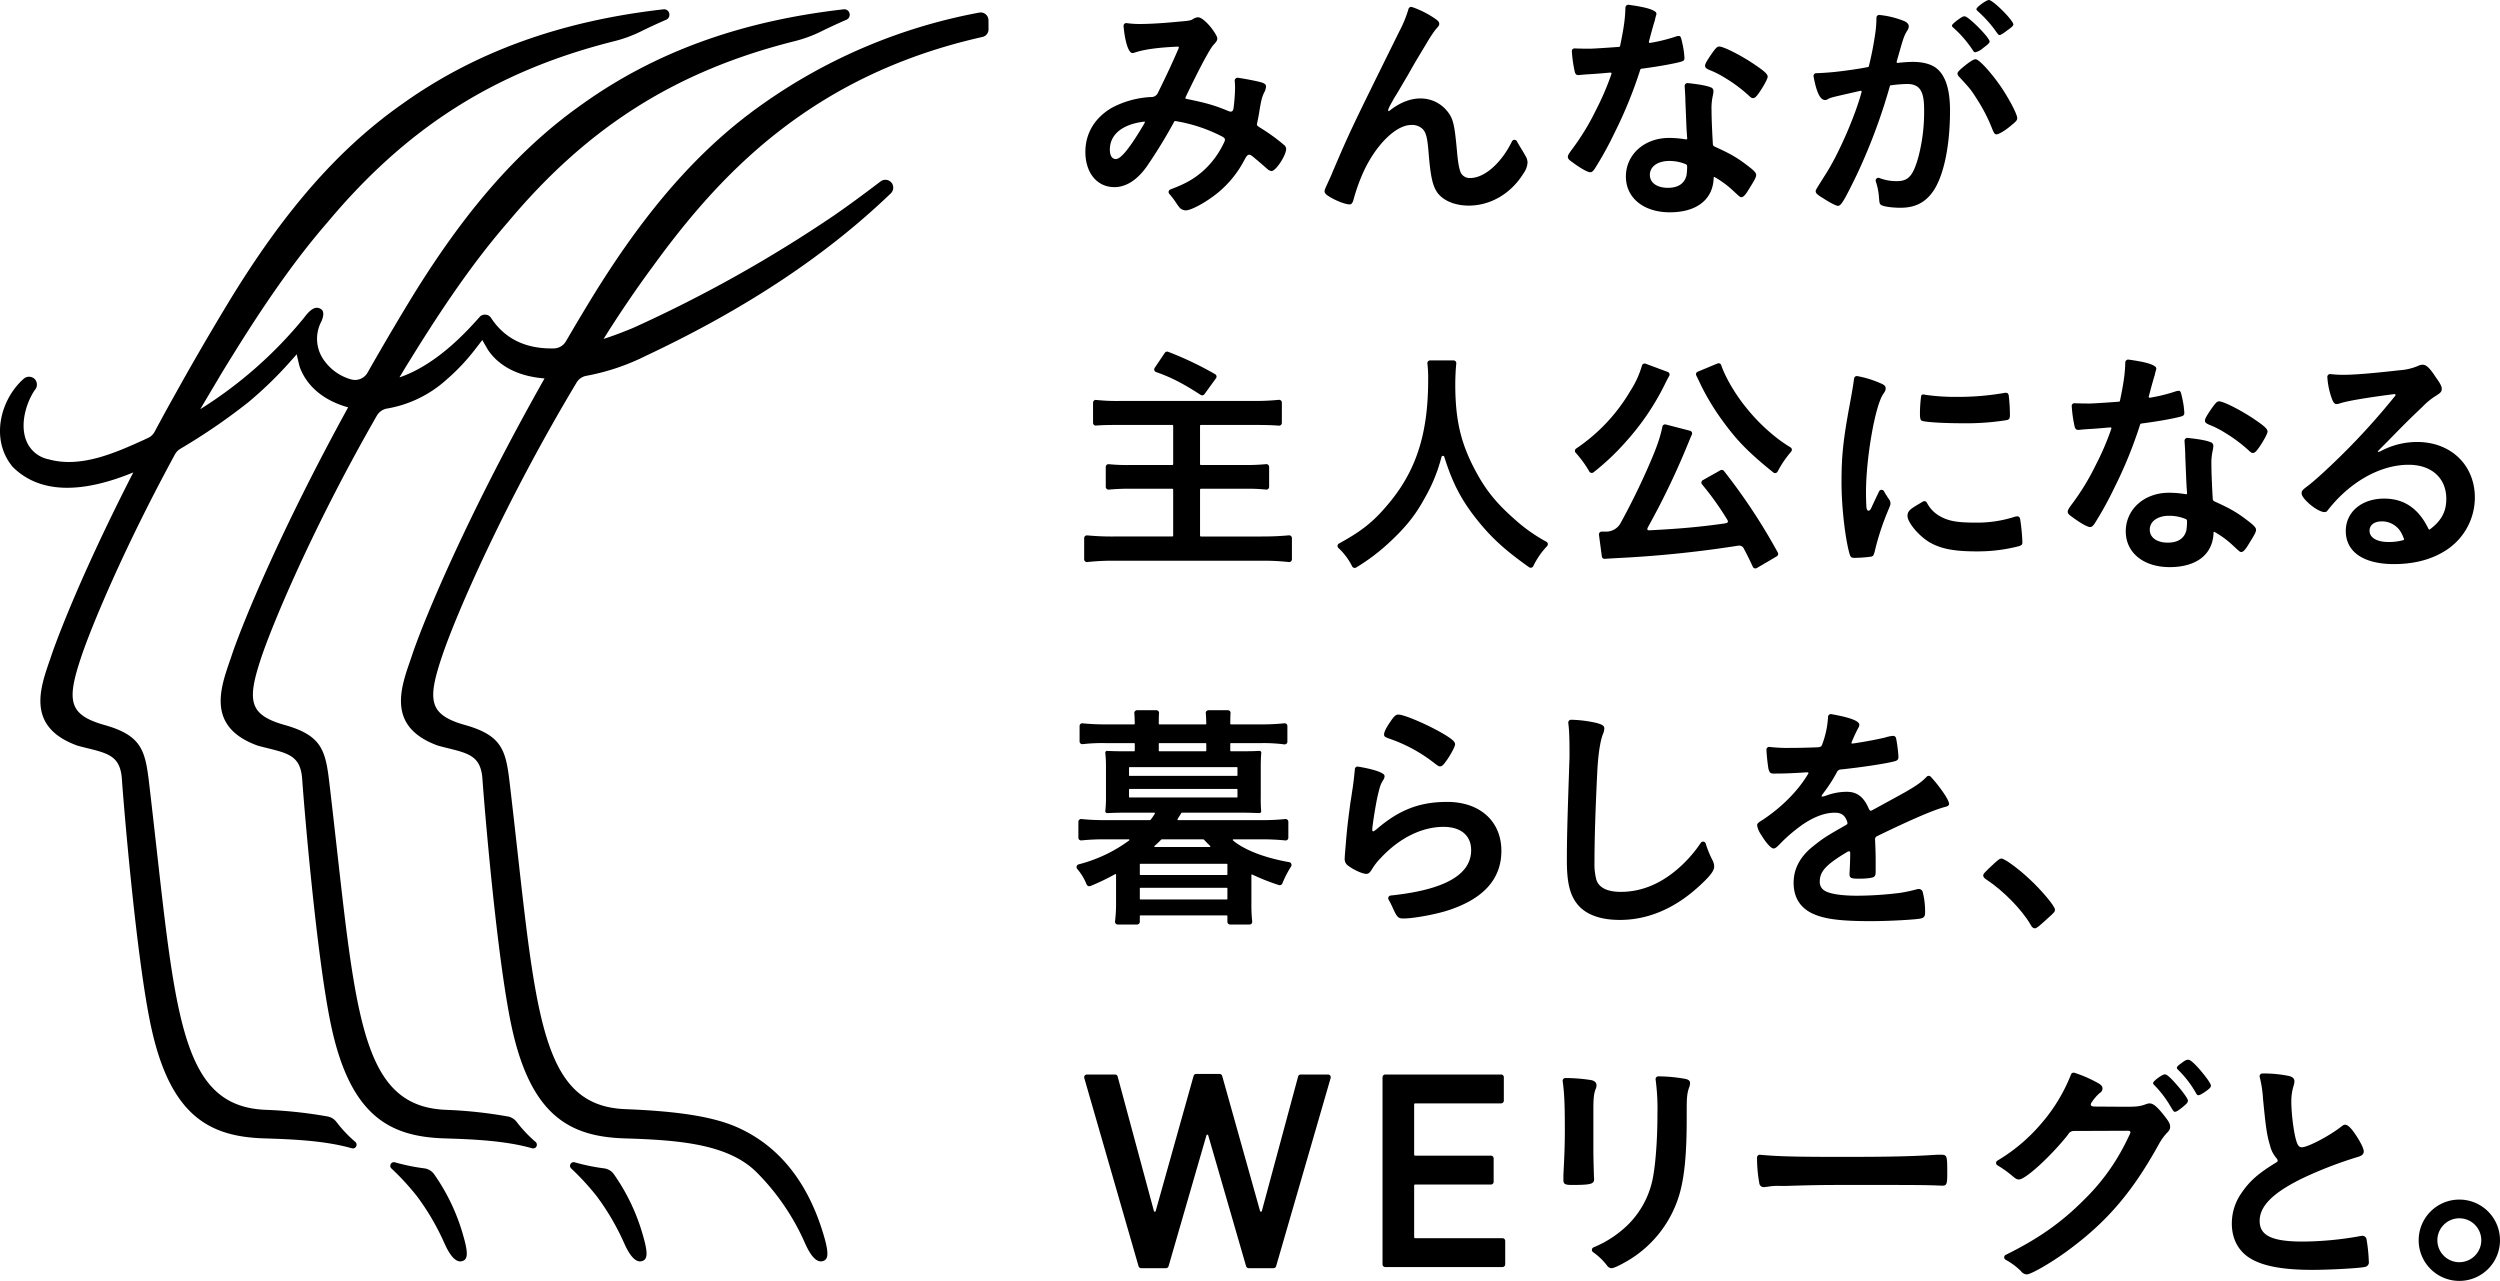
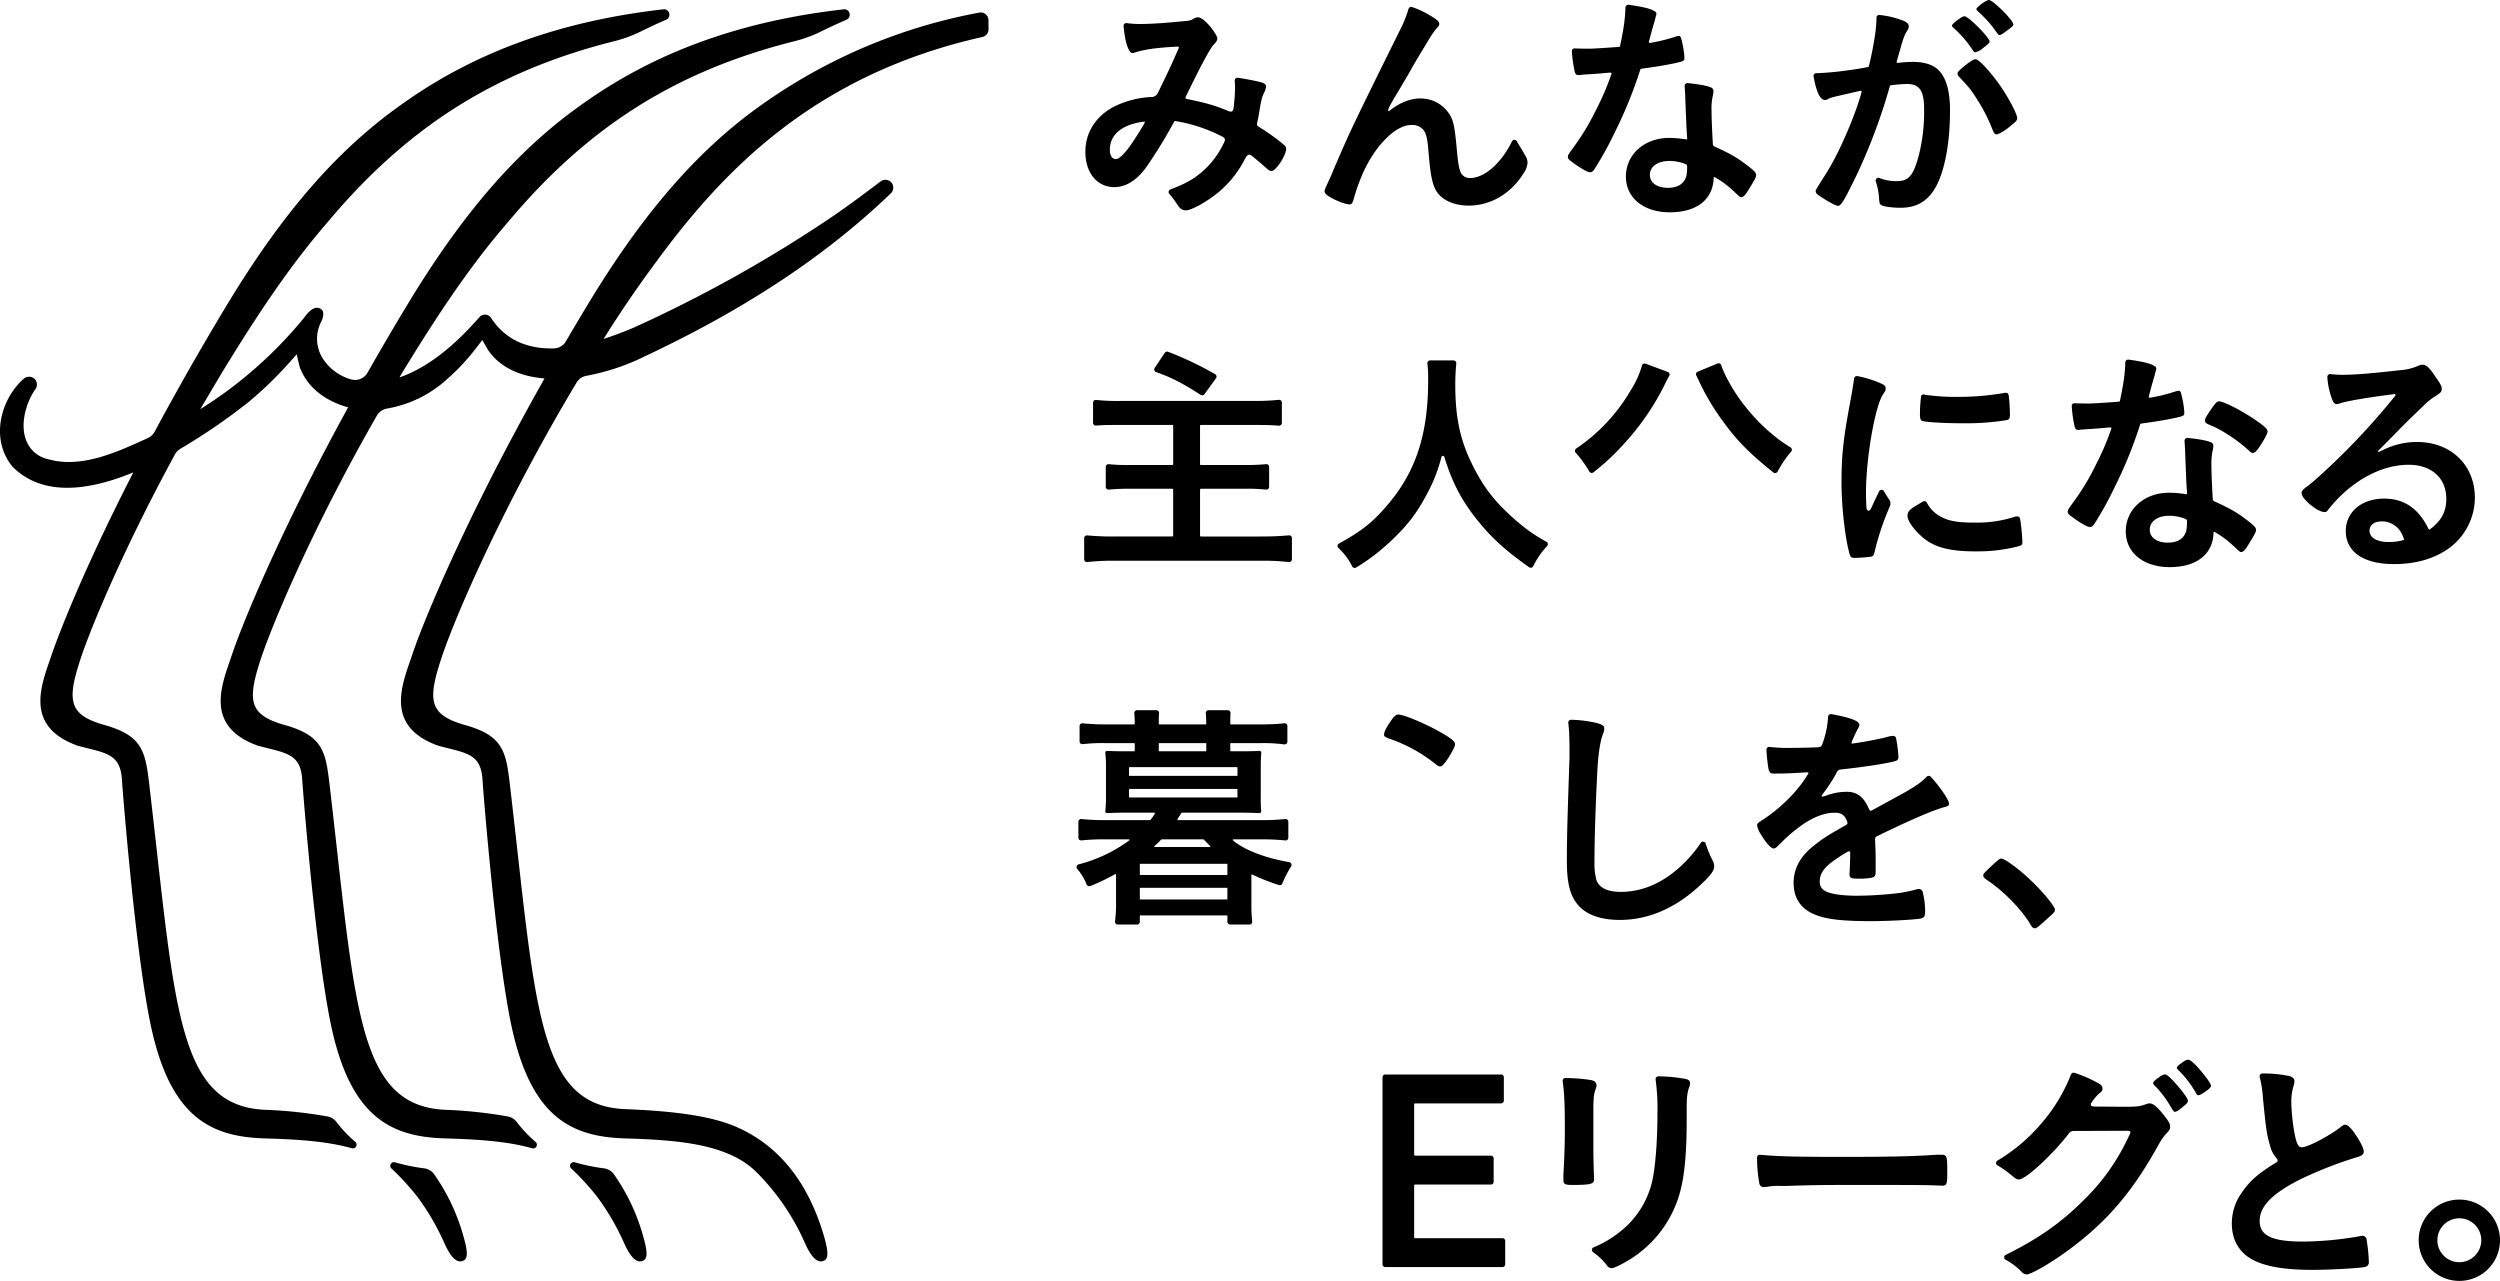
<svg xmlns="http://www.w3.org/2000/svg" width="1023.648" height="524.48" viewBox="0 0 1023.648 524.48">
  <defs>
    <clipPath id="a">
      <rect width="1023.648" height="524.48" />
    </clipPath>
  </defs>
  <g clip-path="url(#a)">
    <path d="M205.372,36.488a2.118,2.118,0,0,0,1.18-.392,7.286,7.286,0,0,1,1.765-.688c.862-.285,4.681-1.129,11.553-2.705a.382.382,0,0,1,.477.444c-2.587,9.784-9.484,25.611-14.78,33.793-4.026,6.383-4.026,6.383-4.026,6.876,0,.788.588,1.377,2.849,2.749,2.849,1.869,5.5,3.245,6.287,3.245,1.277,0,2.553-2.161,7.76-12.87A235.576,235.576,0,0,0,229.9,37.55c.452-1.465,1.658-5.4,2.035-6.831a.344.344,0,0,1,.3-.255,62.012,62.012,0,0,1,6.631-.559c5.207,0,7.075,2.753,7.075,10.413a72.7,72.7,0,0,1-2.261,19.158c-2.161,7.956-4.126,10.213-8.84,10.213a19.122,19.122,0,0,1-7.268-1.3,1.124,1.124,0,0,0-1.417,1.428,25.479,25.479,0,0,1,1.217,5.566c.3,3.634.3,3.634,1.084,4.126.981.588,4.319,1.081,7.856,1.081,5.795,0,9.921-2.065,13.063-6.387,4.518-6.187,7.172-18.762,7.172-33.4,0-8.94-1.965-14.735-5.891-17.585q-3.391-2.354-9.429-2.357a59.926,59.926,0,0,0-6.128.426.384.384,0,0,1-.4-.5c2.886-10.243,2.912-10.287,4.359-12.8a2.846,2.846,0,0,0,.592-1.673q0-1.471-2.361-2.357a36.907,36.907,0,0,0-9.614-2.305,1.122,1.122,0,0,0-1.254,1.166,45.29,45.29,0,0,1-.481,6.346,132.73,132.73,0,0,1-2.638,13.511.374.374,0,0,1-.285.289c-3.767.755-8.959,1.5-13.4,1.983-2.405.259-5.743.5-7.86.537a1.12,1.12,0,0,0-1.077,1.321c1.155,6.391,2.661,9.669,4.685,9.669" transform="translate(541.908 4.477)" />
    <path d="M224.626,15.852c.3.492.588.688.884.688a7.228,7.228,0,0,0,3.142-1.673c1.969-1.473,2.749-2.157,2.749-2.749,0-1.573-8.644-10.313-10.213-10.313-.688,0-1.18.3-2.849,1.473-1.665,1.277-2.357,1.965-2.357,2.357a.844.844,0,0,0,.292.588,46.42,46.42,0,0,1,8.352,9.629" transform="translate(583.26 4.874)" />
    <path d="M224.057,6.557c-.785,0-1.769.588-3.734,2.065-2.849,2.257-3.73,3.142-3.73,3.83a1.893,1.893,0,0,0,.588,1.177c4.714,5.11,4.911,5.307,7.564,9.529a67.521,67.521,0,0,1,6.187,12.182c.688,1.669.984,1.965,1.673,1.965.785,0,3.046-1.277,5.007-2.849,3.142-2.553,3.438-2.849,3.438-3.83,0-1.673-3.73-8.644-7.168-13.559-4.13-5.795-8.548-10.509-9.825-10.509" transform="translate(584.91 17.707)" />
    <path d="M225.762,11.59c1.965,2.749,1.965,2.749,2.457,2.749.392,0,1.277-.488,3.045-1.865,1.965-1.377,2.553-1.965,2.553-2.457C233.818,8.348,225.469,0,223.8,0c-1.084,0-5.11,2.946-5.11,3.73,0,.3.2.492.492.788a51.454,51.454,0,0,1,6.579,7.072" transform="translate(590.573)" />
    <path d="M133.43,38.988a1.153,1.153,0,0,0-1.373.411l-4.156,6.18a1.131,1.131,0,0,0,.577,1.691c6.328,2.228,11.046,4.681,18.251,9.347a1.147,1.147,0,0,0,1.543-.27l4.751-6.55a1.144,1.144,0,0,0-.385-1.662,136.161,136.161,0,0,0-19.209-9.148" transform="translate(344.89 105.068)" />
    <path d="M121.221,110.667a96.583,96.583,0,0,1,11.512-.544h60.018a93.728,93.728,0,0,1,11.016.544,1.132,1.132,0,0,0,1.262-1.118v-8.7a1.134,1.134,0,0,0-1.236-1.121c-3.6.318-6.827.477-11.238.477H167.785a.379.379,0,0,1-.377-.377V81.029a.379.379,0,0,1,.377-.377h18.092a71.4,71.4,0,0,1,8.57.348,1.131,1.131,0,0,0,1.251-1.121V71.7a1.128,1.128,0,0,0-1.254-1.118,84.041,84.041,0,0,1-8.863.348h-17.8a.379.379,0,0,1-.377-.377V54.9a.376.376,0,0,1,.377-.374H189.41c4.811,0,7.516.074,10.284.289a1.125,1.125,0,0,0,1.21-1.125V45.367a1.13,1.13,0,0,0-1.247-1.121,95.975,95.975,0,0,1-10.247.455H134.895a80.253,80.253,0,0,1-10.039-.414A1.123,1.123,0,0,0,123.6,45.4v8.263a1.115,1.115,0,0,0,1.214,1.121c2.213-.2,5-.263,10.28-.263h20.941a.373.373,0,0,1,.374.374V70.553a.376.376,0,0,1-.374.377H138.725a74.029,74.029,0,0,1-8.667-.333,1.124,1.124,0,0,0-1.254,1.118v8.171a1.128,1.128,0,0,0,1.24,1.121,86.539,86.539,0,0,1,9.466-.355h16.523a.376.376,0,0,1,.374.377V99.824a.376.376,0,0,1-.374.377H132.437a111.285,111.285,0,0,1-11.227-.451,1.126,1.126,0,0,0-1.247,1.121v8.678a1.131,1.131,0,0,0,1.258,1.118" transform="translate(323.96 119.471)" />
    <path d="M233.514,114.13a66.638,66.638,0,0,1-13.24-9.418c-6.679-5.895-10.905-10.905-14.832-17.881-6.779-12.078-9.233-21.9-9.233-37.227,0-2.835.185-6.365.414-8.463a1.133,1.133,0,0,0-1.121-1.262H185.91a1.13,1.13,0,0,0-1.118,1.269,49.663,49.663,0,0,1,.315,6.687c0,22.592-5.11,38.015-17.289,51.966-5.6,6.535-10.406,10.228-19.217,15.05a1.133,1.133,0,0,0-.266,1.806,26.089,26.089,0,0,1,5.654,7.564,1.171,1.171,0,0,0,1.639.459,81.776,81.776,0,0,0,13.562-10.243c6.583-6.091,10.706-11.2,14.443-18.077A67.051,67.051,0,0,0,190.566,79.4a.6.6,0,0,1,1.155-.018c2.994,9.692,6.439,16.6,11.853,23.757,6.461,8.456,12.186,13.881,22.865,21.426a1.159,1.159,0,0,0,1.691-.422,32.471,32.471,0,0,1,5.688-8.248,1.138,1.138,0,0,0-.3-1.765" transform="translate(399.668 107.693)" />
    <path d="M214.412,44.247a1.06,1.06,0,0,0-.492-.1c-.592,0-.884.2-.981.592a54.038,54.038,0,0,0-.5,7.368c0,1.769.2,2.453.688,2.749.984.588,8.548,1.081,16.993,1.081A104.282,104.282,0,0,0,247.9,54.661c1.084-.2,1.38-.688,1.38-2.161a70.2,70.2,0,0,0-.488-7.956c-.2-.788-.492-1.081-1.18-1.081a3.074,3.074,0,0,0-.884.1,110.1,110.1,0,0,1-19.061,1.573,86.351,86.351,0,0,1-13.255-.884" transform="translate(573.703 117.372)" />
    <path d="M225.01,61.965a13.343,13.343,0,0,1-6.024-5.913,1.146,1.146,0,0,0-1.591-.437c-4.541,2.72-6.332,3.49-6.332,5.858,0,2.653,4.518,8.056,8.837,10.706,4.622,2.753,10.221,3.834,19.257,3.834a66.666,66.666,0,0,0,17.285-2.065c1.377-.392,1.673-.688,1.673-1.669a79.7,79.7,0,0,0-.884-9.233c-.1-.984-.588-1.377-1.277-1.377a4.97,4.97,0,0,0-1.377.3,49.912,49.912,0,0,1-16.108,2.261c-6.583,0-10.317-.592-13.459-2.261" transform="translate(569.976 149.752)" />
    <path d="M220.659,49.252c1.081-1.573,1.177-1.865,1.177-2.553,0-.981-.492-1.473-2.161-2.161a42.629,42.629,0,0,0-9.4-2.9,1.15,1.15,0,0,0-1.362.958c-.37,2.812-.855,5.651-1.713,10.295-2.749,14.735-3.438,21.415-3.438,32.22,0,9.921,1.473,23.084,3.338,29.471.4,1.177.688,1.473,1.965,1.473a54.767,54.767,0,0,0,6.794-.5c.914-.192,1.055-.551,1.458-1.958a106.034,106.034,0,0,1,5.5-16.893c.884-2.161.981-2.261.981-2.949a2.449,2.449,0,0,0-.392-1.377c-1.077-1.613-1.717-2.613-2.254-3.612a1.131,1.131,0,0,0-2.009.078c-1.14,2.394-2.013,4.193-3.238,6.868l0,0c-.659,1.425-1.854,1.565-1.972-.733-.107-2.4-.148-4.193-.148-5.651,0-14.043,3.634-34.87,6.876-40.076" transform="translate(550.263 112.368)" />
    <path d="M245.845,54.038a39.261,39.261,0,0,1,6.679,3.438,59.96,59.96,0,0,1,9.525,7.172c.692.685,1.084.884,1.573.884.688,0,1.277-.492,2.457-2.161,1.965-2.849,3.534-5.8,3.534-6.583,0-1.081-1.277-2.257-5.5-5.107-5.207-3.538-12.474-7.271-14.343-7.271-.881,0-1.473.592-3.826,4.03-1.477,2.257-1.969,3.142-1.969,3.83,0,.784.492,1.177,1.869,1.769" transform="translate(658.858 119.927)" />
    <path d="M271.533,86.945a38.668,38.668,0,0,1,7.693,5.677c2.75,2.553,2.75,2.553,3.338,2.553.688,0,1.573-.884,2.753-2.846,2.749-4.422,3.238-5.307,3.238-6.287,0-.788-.785-1.673-2.946-3.342-4.759-3.712-7.582-5.3-14.1-8.256a1.146,1.146,0,0,1-.677-.958c-.281-4.7-.551-10.5-.551-13.966a23.618,23.618,0,0,1,.592-6.191,11.664,11.664,0,0,0,.2-1.573,1.561,1.561,0,0,0-1.18-1.569c-1.691-.714-5-1.266-9.329-1.728a1.181,1.181,0,0,0-1.288,1.247c.163,2.513.3,4.592.3,6.176.377,8.8.392,10.857.744,15.213a.416.416,0,0,1-.466.429,39.731,39.731,0,0,0-6.957-.611c-10.117,0-17.685,6.776-17.685,15.812,0,8.744,7.272,14.639,17.977,14.639,11.127,0,17.773-5.336,17.973-14.221a.241.241,0,0,1,.366-.2m-11.5-.607c-.881,3.323-3.471,5.007-7.619,5.007-4.422,0-7.368-2.061-7.368-5.3,0-3.441,3.242-5.7,7.956-5.7a17.3,17.3,0,0,1,6.779,1.34.91.91,0,0,1,.525.84,25.028,25.028,0,0,1-.274,3.815" transform="translate(635.202 130.848)" />
    <path d="M230.462,99.036c-1.277,1.769-1.669,2.357-1.669,3.046s.392,1.18,1.965,2.261c3.438,2.553,6.187,4.026,7.171,4.026.685,0,1.177-.392,1.961-1.573a142.1,142.1,0,0,0,8.056-14.635,177.73,177.73,0,0,0,10.5-25.793.567.567,0,0,1,.459-.381c5.962-.781,11.5-1.739,14.78-2.509,2.553-.592,2.849-.788,2.849-1.965a35.087,35.087,0,0,0-.785-5.6c-.592-2.849-.788-3.342-1.473-3.342a4.84,4.84,0,0,0-1.473.3,68.576,68.576,0,0,1-10.384,2.546.394.394,0,0,1-.444-.477c1.536-5.925,2.683-9.677,2.4-8.559a23.639,23.639,0,0,1,.614-2.453,1.127,1.127,0,0,0-.37-1.284c-1.262-.918-3.319-1.765-10.883-2.842a1.213,1.213,0,0,0-1.377,1.177c-.1,4.615-.707,8.633-2.18,15.686a.432.432,0,0,1-.378.359c-3.571.3-10.92.759-11.971.759-2.6,0-4.833-.052-6.261-.118a1.083,1.083,0,0,0-1.136,1.169,53.171,53.171,0,0,0,1.21,8.478c.3.981.685,1.277,1.473,1.277a10.111,10.111,0,0,0,1.081-.1c1.177-.1,2.261-.2,4.03-.292,4.27-.278,4.766-.381,8.041-.64a.394.394,0,0,1,.392.522,109.249,109.249,0,0,1-6.372,14.854,98.056,98.056,0,0,1-9.825,16.108" transform="translate(617.856 107.441)" />
    <path d="M325.6,94.777c0-13.359-9.825-22.791-23.676-22.791a31.675,31.675,0,0,0-14.795,3.708h-.015c-1.254.6-1.684.511-.685-.492,2.409-2.413,3.4-3.416,6.95-7.046,6.091-6.187,6.187-6.187,11.1-10.905a26.571,26.571,0,0,1,5.11-4.122c2.161-1.377,2.457-1.769,2.457-3.045,0-.785-.592-2.065-2.457-4.618-2.553-3.93-3.93-5.107-5.307-5.107a4.367,4.367,0,0,0-1.961.488,23.157,23.157,0,0,1-7.564,1.769c-10.317,1.18-18.273,1.869-22.987,1.869a41.27,41.27,0,0,1-5.273-.3,1.159,1.159,0,0,0-1.3,1.236,31.5,31.5,0,0,0,1.95,9.085c.592,1.473,1.081,1.965,1.869,1.965a6.68,6.68,0,0,0,1.081-.2c2.96-1.051,10.857-2.383,22.592-3.9a.4.4,0,0,1,.355.636,284.855,284.855,0,0,1-26.192,28.412c-4.122,3.93-7.364,6.776-9.625,8.544-2.379,1.732-2.616,2.15-2.542,3.231.167,2.487,8.8,9.425,10.5,6.987a58.1,58.1,0,0,1,4.814-5.5c8.548-8.544,18.862-13.359,28.487-13.359,9.433,0,15.424,5.5,15.424,13.951,0,5.166-1.961,8.937-6.7,12.489a.386.386,0,0,1-.574-.141c-4.026-8.363-9.958-12.449-18.169-12.449-9.236,0-15.716,5.5-15.716,13.259,0,8.548,7.268,13.559,19.742,13.559,7.76,0,14.636-1.669,20.234-5.01a25.737,25.737,0,0,0,12.87-22.2m-29.3,17.4a22.133,22.133,0,0,1-6.061.766c-4.715,0-7.76-1.765-7.76-4.615,0-2.357,1.965-3.83,5.01-3.83a8.833,8.833,0,0,1,5.01,1.473c1.972,1.314,2.957,2.72,4.071,5.677a.416.416,0,0,1-.27.529" transform="translate(687.753 108.984)" />
    <path d="M124.765,150.573a88.446,88.446,0,0,0,10.143-4.866.256.256,0,0,1,.381.218v12.053a57.549,57.549,0,0,1-.422,7.083,1.125,1.125,0,0,0,1.11,1.269H143.9a1.12,1.12,0,0,0,1.118-1.121v-2.357a.256.256,0,0,1,.255-.255h35.355a.253.253,0,0,1,.252.255v2.357A1.123,1.123,0,0,0,182,166.33h7.923a1.1,1.1,0,0,0,1.11-1.236,62.638,62.638,0,0,1-.326-7.116V146.092a.256.256,0,0,1,.366-.226,87.28,87.28,0,0,0,10.868,4.3,1.17,1.17,0,0,0,1.436-.651,43.77,43.77,0,0,1,3.586-6.972,1.158,1.158,0,0,0-.785-1.75c-10.121-1.78-18.34-4.992-23.013-8.892a.256.256,0,0,1,.174-.448h11.494a91.924,91.924,0,0,1,9.766.448,1.12,1.12,0,0,0,1.236-1.118v-6.524a1.13,1.13,0,0,0-1.247-1.121,90.493,90.493,0,0,1-9.755.451l-34.148,0a.257.257,0,0,1-.222-.385c.274-.455.784-1.291,1.573-2.539a.262.262,0,0,1,.218-.126h25.012c2.542,0,4.226.081,6.654.167a.775.775,0,0,0,.8-.855,52.236,52.236,0,0,1-.181-5.6V101.674c0-2.287.074-3.919.218-5.651a.725.725,0,0,0-.759-.788c-1.562.081-3.408.152-6.731.152h-4.955a.25.25,0,0,1-.252-.252V92.3a.253.253,0,0,1,.252-.255h12.719a65.346,65.346,0,0,1,9.14.525,1.134,1.134,0,0,0,1.273-1.121V85.055a1.126,1.126,0,0,0-1.24-1.121,87.987,87.987,0,0,1-9.47.448H182.312a.25.25,0,0,1-.252-.252c0-.822.018-3.412.111-4.315a1.1,1.1,0,0,0-1.121-1.229h-7.9a1.128,1.128,0,0,0-1.118,1.269c.122.947.181,3.456.2,4.27a.25.25,0,0,1-.252.255H153.034a.25.25,0,0,1-.252-.252c0-.825.015-3.434.107-4.311a1.1,1.1,0,0,0-1.118-1.232h-7.886a1.121,1.121,0,0,0-1.118,1.258c.115.9.167,3.456.181,4.281a.25.25,0,0,1-.252.255H130.871a87.1,87.1,0,0,1-9.285-.437,1.116,1.116,0,0,0-1.232,1.114v6.3a1.129,1.129,0,0,0,1.266,1.118,69.835,69.835,0,0,1,9.051-.429H142.7a.253.253,0,0,1,.252.255v2.835a.25.25,0,0,1-.252.252h-4.367c-3.264,0-5.173-.067-6.683-.148a.738.738,0,0,0-.766.833,46.73,46.73,0,0,1,.278,5.6v12.578a46.189,46.189,0,0,1-.274,5.591.777.777,0,0,0,.8.862c2.342-.089,4.03-.167,6.646-.167h12.622a.257.257,0,0,1,.215.389,21.364,21.364,0,0,1-1.676,2.45.51.51,0,0,1-.407.207H130.671a87.646,87.646,0,0,1-9.57-.444,1.123,1.123,0,0,0-1.236,1.121v6.513a1.119,1.119,0,0,0,1.232,1.118,90.231,90.231,0,0,1,9.573-.444H140.5a.258.258,0,0,1,.148.466,60.052,60.052,0,0,1-20.69,9.788,1.151,1.151,0,0,0-.574,1.847,23.109,23.109,0,0,1,3.867,6.406,1.18,1.18,0,0,0,1.51.618M152.782,92.3a.253.253,0,0,1,.252-.255H171.98a.253.253,0,0,1,.252.255v2.835a.25.25,0,0,1-.252.252H153.034a.25.25,0,0,1-.252-.252ZM140.6,102.126a.253.253,0,0,1,.255-.252h43.9a.252.252,0,0,1,.252.252v3.094a.255.255,0,0,1-.252.255h-43.9a.256.256,0,0,1-.255-.255Zm.255,12.193a.256.256,0,0,1-.255-.255V111.07a.256.256,0,0,1,.255-.255h43.9a.255.255,0,0,1,.252.255v2.994a.255.255,0,0,1-.252.255Zm10.184,19.827a31.847,31.847,0,0,0,2.6-2.453.765.765,0,0,1,.559-.244h16.63a.773.773,0,0,1,.562.244c1.088,1.158,1.676,1.754,2.435,2.457a.255.255,0,0,1-.174.44H151.2a.252.252,0,0,1-.163-.444m-6.017,7.579a.256.256,0,0,1,.255-.255h35.355a.253.253,0,0,1,.252.255V145.8a.252.252,0,0,1-.252.252H145.274a.255.255,0,0,1-.255-.252Zm0,9.825a.256.256,0,0,1,.255-.255h35.355a.253.253,0,0,1,.252.255v4.27a.253.253,0,0,1-.252.255H145.274a.256.256,0,0,1-.255-.255Z" transform="translate(321.689 212.224)" />
    <path d="M230.223,130.357a1.129,1.129,0,0,0-2.013-.326,53.231,53.231,0,0,1-7.882,9.277c-7.66,7.168-16.012,10.805-24.853,10.805-5.5,0-8.937-1.673-10.021-4.914a25.092,25.092,0,0,1-.785-7.072c0-9.725.4-22,1.18-37.819.392-6.876,1.177-11.886,2.261-14.735a6.051,6.051,0,0,0,.585-2.357c0-1.081-.685-1.573-3.142-2.257a51.283,51.283,0,0,0-10.417-1.317,1.154,1.154,0,0,0-1.192,1.284c.429,3.493.507,6.254.507,13.684,0,.884-.1,2.949-.2,6.387-.785,22.888-.881,28.783-.881,36.443,0,9.725,1.473,14.832,5.207,18.762,3.534,3.538,9.037,5.4,16.5,5.4,11.3,0,22.1-4.518,31.828-13.259,4.911-4.422,6.779-6.779,6.779-8.548a5.854,5.854,0,0,0-.492-2.257,42.093,42.093,0,0,1-2.975-7.183" transform="translate(468.202 215.07)" />
    <path d="M263.861,104.638c-1.865,1.965-3.789,3.382-7.745,5.7-.574.385-5.536,3.1-14.721,8.111-.785.429-1.1-.344-1.4-1.081l-.011.011c-1.95-4.448-4.729-6.55-8.718-6.55a23.909,23.909,0,0,0-8.715,1.6l-.03,0c-2.146.707-2.024.315-.933-1.118a61.454,61.454,0,0,0,5.592-8.707h0a1.743,1.743,0,0,1,1.414-.914h.007c8.826-.907,18.98-2.49,22.011-3.342,1.277-.3,1.673-.788,1.673-1.865a58.649,58.649,0,0,0-.984-7.664,1.24,1.24,0,0,0-1.373-.884,13.256,13.256,0,0,0-3.145.688c-3.264.744-7.875,1.665-13.122,2.428-.629.078-.7-.118-.544-.537l.011-.022a64.476,64.476,0,0,1,2.749-5.9,2.322,2.322,0,0,0,.4-1.177c0-1.584-3.63-2.994-11.475-4.393a1.152,1.152,0,0,0-1.343,1.073,37.528,37.528,0,0,1-2.465,11.509c-.278.755-.9.936-1.7.992-3.915.159-7.686.248-11.113.248a62.118,62.118,0,0,1-8.681-.4,1.121,1.121,0,0,0-1.269,1.177,77.1,77.1,0,0,0,.814,7.775c.492,1.669.784,1.965,2.257,1.965,3.523,0,6.912-.085,12.848-.481,1.188-.081,1.406.059,1.247.451-4.056,6.872-10.572,13.533-18.417,18.791-2.354,1.473-2.55,1.673-2.55,2.553A9.676,9.676,0,0,0,196,128.322c2.065,3.434,4.126,5.7,5.11,5.7.785,0,1.08-.2,4.026-3.242A66.118,66.118,0,0,1,213.386,124c4.615-3.046,8.841-4.618,12.867-4.618,2.835,0,4.3,1.214,5.122,3.985.155.6-.215.859-.659,1.11-8.241,4.666-9.314,5.429-13.4,8.659-5.3,4.226-7.956,9.233-7.956,14.932,0,6.187,2.853,10.609,8.548,12.967,4.714,1.965,11.1,2.749,23.084,2.749,7.172,0,18.073-.588,20.431-1.081,1.277-.292,1.769-.884,1.769-2.357a32.425,32.425,0,0,0-.981-8.544,1.665,1.665,0,0,0-1.473-1.18h-.492a62.371,62.371,0,0,1-7.172,1.569,147.556,147.556,0,0,1-17.681,1.184c-6.187,0-11-.692-13.163-1.969a4.072,4.072,0,0,1-2.161-3.83c0-4.108,2.5-6.89,11.094-12.045,1.1-.648,1.358-.333,1.373.477-.019,2.346-.111,5.569-.285,8.13v.392c0,1.573.585,1.869,3.926,1.869,2.946,0,5.6-.3,6.091-.785.492-.3.688-.888.688-2.065v-4.714c0-2.638-.141-6.228-.241-8.367a1.4,1.4,0,0,1,.9-1.525c14.336-6.953,23.024-10.669,27.728-11.916,1.277-.3,1.673-.688,1.673-1.277,0-1.558-3.749-7.031-7.519-11.113a1.124,1.124,0,0,0-1.632,0" transform="translate(525.053 213.387)" />
    <path d="M238.895,122.2c.492.981,1.08,1.377,1.669,1.377.688,0,1.473-.588,5.207-4.03,2.849-2.553,3.046-2.749,3.046-3.634,0-1.373-5.5-7.956-10.41-12.474C234.08,99.317,228.189,95,226.913,95c-.688,0-1.18.392-2.949,1.965-4.319,4.03-4.518,4.322-4.518,5.01,0,.588.392.981,1.18,1.569,6.975,4.518,14.832,12.574,18.269,18.665" transform="translate(592.612 256.534)" />
-     <path d="M219.8,119.058H208.649a1.128,1.128,0,0,0-1.088.833l-14.85,55.067a.377.377,0,0,1-.725,0l-15.505-55.3a1.128,1.128,0,0,0-1.084-.825h-9.555a1.122,1.122,0,0,0-1.084.822l-15.509,55.308a.377.377,0,0,1-.725,0l-14.85-55.067a1.125,1.125,0,0,0-1.088-.833H121.092a1.127,1.127,0,0,0-1.084,1.439l22.218,77.041a1.126,1.126,0,0,0,1.081.814h10.132a1.133,1.133,0,0,0,1.084-.814l15.509-53.58a.375.375,0,0,1,.722,0l15.509,53.58a1.13,1.13,0,0,0,1.084.814h10.132a1.13,1.13,0,0,0,1.084-.814L220.887,120.5a1.129,1.129,0,0,0-1.084-1.439" transform="translate(323.96 320.906)" />
    <path d="M202.082,185.909H166.305a.377.377,0,0,1-.377-.377V164.324a.379.379,0,0,1,.377-.377h31.047a1.125,1.125,0,0,0,1.125-1.129v-9.573a1.124,1.124,0,0,0-1.125-1.125H166.305a.379.379,0,0,1-.377-.377V131.094a.376.376,0,0,1,.377-.374h35.214a1.131,1.131,0,0,0,1.129-1.129v-9.569a1.131,1.131,0,0,0-1.129-1.129H154.1a1.128,1.128,0,0,0-1.125,1.129v76.589a1.124,1.124,0,0,0,1.125,1.125h47.981a1.128,1.128,0,0,0,1.129-1.125v-9.573a1.128,1.128,0,0,0-1.129-1.129" transform="translate(413.112 321.071)" />
    <path d="M185.788,160.7c0-.392-.1-1.377-.1-2.357-.1-2.749-.2-7.271-.2-9.529v-16.6c0-4.714.2-6.58.981-8.544a3.819,3.819,0,0,0,.3-1.377c0-1.18-.785-1.865-2.161-2.161a69.826,69.826,0,0,0-10.546-.851,1.13,1.13,0,0,0-1.143,1.292c.64,4.6.884,9.2.884,19.6,0,6.975-.2,11.2-.588,18.861V161c0,1.669.588,2.061,3.534,2.061,7.664,0,9.04-.392,9.04-2.357" transform="translate(466.936 322.127)" />
    <path d="M214.476,120.148a65.308,65.308,0,0,0-11.09-1.051,1.143,1.143,0,0,0-1.151,1.321,90.97,90.97,0,0,1,.748,14.169c0,11.3-.884,21.907-2.161,27.506A36.761,36.761,0,0,1,190.8,179.971a44.4,44.4,0,0,1-13.962,9.144,1.124,1.124,0,0,0-.229,1.954,25.857,25.857,0,0,1,5.74,5.506,2.371,2.371,0,0,0,1.869,1.077c.688,0,2.553-.784,5.01-2.161a46.857,46.857,0,0,0,22.984-28.879c1.869-6.876,2.753-16.012,2.753-30.059V132.43c0-4.618.192-6.583.981-8.744a5.218,5.218,0,0,0,.392-1.769c0-.981-.588-1.473-1.865-1.769" transform="translate(475.672 321.622)" />
    <path d="M269.358,127.77h-1.277c-9.921.685-20.238.884-38.211.884-19.454,0-26.74-.178-34.219-.866a1.128,1.128,0,0,0-1.236,1.132,59.044,59.044,0,0,0,.973,10.735,1.783,1.783,0,0,0,1.965,1.373c.2,0,.588-.1,1.081-.1a25.569,25.569,0,0,1,5.5-.392h2.853c9.037-.3,14.24-.392,24.653-.392,28.39,0,32.024,0,38.507.292h.392c1.669,0,1.965-.688,1.965-4.714,0-7.856,0-7.956-2.946-7.956" transform="translate(525.018 345.043)" />
    <path d="M243.055,118.877c-1.081,0-4.814,2.749-4.814,3.534,0,.3.1.492.492.884a43.231,43.231,0,0,1,6.187,7.96c1.769,2.946,1.769,2.946,2.357,2.946s1.869-.884,4.03-2.749c.884-.788,1.177-1.18,1.177-1.869s-1.865-3.338-4.518-6.383c-2.946-3.342-4.122-4.322-4.911-4.322" transform="translate(643.371 321.028)" />
    <path d="M245.584,117.257c-.688,0-1.277.2-2.553,1.18-1.669,1.177-2.161,1.669-2.161,2.161,0,.2.1.392.492.785a41.886,41.886,0,0,1,7.268,9.433c.392.785.688.981,1.081.981.588,0,2.061-.884,3.634-2.065,1.177-.881,1.473-1.373,1.473-1.865s-.881-1.965-2.261-3.734c-3.338-4.318-5.891-6.776-6.972-6.876" transform="translate(650.47 316.653)" />
    <path d="M283.692,131.276a4.263,4.263,0,0,0-1.081.2c-2.946,1.081-3.93,1.18-9.233,1.18l-11.96-.081-.019,0c-1.821,0-2.205-.633-1.221-1.976a18.7,18.7,0,0,1,3.082-3.538,2.16,2.16,0,0,0,1.177-1.869c0-.884-.488-1.473-1.869-2.261a53.338,53.338,0,0,0-9.592-4.178,1.153,1.153,0,0,0-1.417.655,69.453,69.453,0,0,1-12.271,20.227,71.291,71.291,0,0,1-17.855,15.065,1.116,1.116,0,0,0-.037,1.924,43.741,43.741,0,0,1,5.614,3.93c1.965,1.673,2.361,1.869,3.242,1.869,2.705,0,13.274-9.729,20.138-18.447l0,0a2.576,2.576,0,0,1,2.328-1.406l21.874-.085c1.1,0,1.639.178,1,1.491v0c-1.051,2.176-1.587,3.3-2.32,4.688a86.1,86.1,0,0,1-16.208,21.9c-9.373,9.466-18.921,16.16-32.235,22.728a1.126,1.126,0,0,0-.107,1.976,28.292,28.292,0,0,1,6.313,4.666,3.178,3.178,0,0,0,2.357,1.373c1.865,0,10.805-5.2,17.585-10.31,15.616-11.594,25.833-23.676,36.443-42.83a23.843,23.843,0,0,1,3.046-4.422c1.373-1.373,1.669-1.865,1.669-2.946s-.492-2.065-2.357-4.418c-2.849-3.638-4.518-5.11-6.091-5.11" transform="translate(596.447 320.515)" />
    <path d="M300.389,185.251a8.388,8.388,0,0,0-1.277.192,136.132,136.132,0,0,1-23.084,2.165c-12.671,0-17.681-2.457-17.681-8.448,0-6.091,5.4-11.494,17.385-17.389a165.411,165.411,0,0,1,22.891-8.841c1.669-.492,2.353-1.177,2.353-2.257,0-1.377-1.965-5.011-4.418-8.352-1.473-1.865-2.357-2.553-3.242-2.553-.492,0-.688.1-1.965,1.081-4.714,3.634-13.359,8.156-15.716,8.156-1.08,0-1.673-.688-2.257-2.557-1.084-3.438-2.065-11.3-2.065-16.108a21.654,21.654,0,0,1,.981-6.679,7.479,7.479,0,0,0,.3-1.669c0-1.084-.688-1.769-2.161-2.165a51.5,51.5,0,0,0-10.939-1.047,1.138,1.138,0,0,0-1.132,1.414,48.353,48.353,0,0,1,1.362,8.966c1.18,12.086,1.573,14.735,2.853,19.058a12.387,12.387,0,0,0,2.187,4.674l0,0c.044.044.059.074.1.118l.174.211c.844.992.907,1.491.266,1.883l-.015.022c-7.512,4.559-11.113,7.753-14.4,12.637a21.56,21.56,0,0,0-3.934,12.474c0,5.895,2.361,10.706,6.779,13.751,5.207,3.538,13.559,5.207,26.133,5.207,7.464,0,19.35-.688,21.511-1.18a1.93,1.93,0,0,0,1.669-2.257,66.292,66.292,0,0,0-.984-9.333,1.756,1.756,0,0,0-1.669-1.177" transform="translate(666.889 320.763)" />
    <path d="M284.255,132.733a16.65,16.65,0,1,0,16.6,16.6,16.647,16.647,0,0,0-16.6-16.6m0,25.641a8.989,8.989,0,1,1,8.937-9.04,9,9,0,0,1-8.937,9.04" transform="translate(722.792 358.446)" />
    <path d="M154.915,88.793a62.951,62.951,0,0,1,19.154,10.413c1.18.884,1.477,1.077,1.969,1.077.785,0,1.373-.488,2.946-2.749,1.669-2.453,3.242-5.4,3.242-6.287,0-1.077-1.18-2.157-5.01-4.418-6.187-3.634-15.816-7.76-18.173-7.76-1.081,0-1.769.588-3.338,2.946-1.769,2.553-2.557,4.222-2.557,5.207,0,.785.3.981,1.769,1.573" transform="translate(413.571 213.523)" />
-     <path d="M200.559,119.033c0,10.121-10.916,16.278-32.931,18.584a1.125,1.125,0,0,0-.873,1.684c1,1.691,1.958,3.934,2.176,4.389,1.377,2.846,1.865,3.338,3.926,3.338,3.934,0,12.674-1.569,17.981-3.242q22.1-7.072,22.1-24.46c0-12.082-8.744-20.038-22.2-20.038-11.379,0-19.809,3.29-29.119,11.375-.037.022-.063,0-.1.041-1.221,1.04-1.565.855-1.4-.84.47-3.982,1.51-10.273,2.231-13.326.884-3.734,1.18-4.618,2.261-6.287a3.05,3.05,0,0,0,.488-1.277c.1-.592-.292-1.081-1.077-1.473-1.706-.988-5.547-1.976-9.8-2.664a1.082,1.082,0,0,0-1.273.992c-.207,2.572-.836,7.616-.918,7.86-.688,4.618-.688,4.618-.884,5.7-1.177,8.837-1.473,11.494-1.965,17.777-.1,1.081-.392,4.422-.392,5.207a3.273,3.273,0,0,0,1.569,3.142c2.361,1.769,5.8,3.242,7.272,3.242.884,0,1.473-.488,2.357-1.961a24.627,24.627,0,0,1,3.538-4.518c7.564-8.152,16.8-12.77,25.737-12.77,7.072,0,11.294,3.534,11.294,9.529" transform="translate(401.816 229.059)" />
    <path d="M203.217,40.3a1.138,1.138,0,0,0-1.506.766,38.67,38.67,0,0,1-4.744,10.361,72.749,72.749,0,0,1-22.218,23.628,1.129,1.129,0,0,0-.192,1.684,45.588,45.588,0,0,1,5.621,7.73,1.154,1.154,0,0,0,1.706.3,99.392,99.392,0,0,0,13.407-12.711A102.75,102.75,0,0,0,211.01,48.87c.455-.981,1.262-2.52,1.865-3.59a1.128,1.128,0,0,0-.6-1.606Z" transform="translate(470.604 108.623)" />
    <path d="M208.136,58.278c-4.444-5.443-8.474-12.4-10.147-17.3a1.126,1.126,0,0,0-1.5-.7l-8.13,3.375a1.122,1.122,0,0,0-.577,1.539c.759,1.521,1.961,4.1,2.183,4.537a97.491,97.491,0,0,0,8.744,14.24c5.784,7.971,10.654,12.915,20.623,20.941a1.156,1.156,0,0,0,1.728-.344,43.481,43.481,0,0,1,5.591-8.223,1.142,1.142,0,0,0-.244-1.684,58.811,58.811,0,0,1-7.856-5.68,75.352,75.352,0,0,1-10.413-10.706" transform="translate(506.779 108.548)" />
-     <path d="M239.954,105.288a1.132,1.132,0,0,0,1.595.5l8.2-4.811a1.142,1.142,0,0,0,.426-1.521,240.3,240.3,0,0,0-22.055-33.416,1.148,1.148,0,0,0-1.462-.3l-7.216,4.067a1.143,1.143,0,0,0-.3,1.71,118.912,118.912,0,0,1,10.31,14.439c.677,1.118.067,1.384-1.055,1.569-10.617,1.5-18.717,2.172-30.629,2.8-.929.026-1.462-.133-.566-1.65v0a315.545,315.545,0,0,0,16.56-34.711c.6-1.447.91-2.191,1.214-2.82a1.121,1.121,0,0,0-.736-1.569l-9.94-2.583a1.13,1.13,0,0,0-1.384.873c-.955,4.555-2.265,8.334-5.166,15.035-3.719,8.648-7.967,17.23-12.145,24.8a6.8,6.8,0,0,1-5.258,3.16c-.847.007-1.669.011-2.313.011a1.119,1.119,0,0,0-1.1,1.277l1.18,8.885a1.116,1.116,0,0,0,1.18.977c1.3-.089,2.938-.185,5.2-.315a462.394,462.394,0,0,0,49.346-5.062l-.007.026A2.07,2.07,0,0,1,236.29,97.9c1.055,1.954,2,3.819,3.663,7.39" transform="translate(477.774 126.811)" />
    <path d="M131.981,71.459c4.814,0,9.433-2.949,13.459-8.741a206.993,206.993,0,0,0,11.068-18.132.378.378,0,0,1,.4-.192,64.054,64.054,0,0,1,19.553,6.531c.788.529.9,1.01.692,1.662a36.086,36.086,0,0,1-9.122,12.489c-3.678,3.164-7.1,5.07-13.107,7.323a1.135,1.135,0,0,0-.485,1.787,33.488,33.488,0,0,1,2.79,3.656A25.249,25.249,0,0,0,158.8,80a3.832,3.832,0,0,0,2.357.984c2.357,0,8.744-3.538,13.363-7.368a43.07,43.07,0,0,0,10.6-13.1l.007.007c.092-.178.174-.326.259-.485.026-.052.052-.1.081-.152.97-1.776,1.6-2.228,3.053-1.044,1.843,1.495,4.093,3.423,6.035,5.147a3.219,3.219,0,0,0,1.769.884c1.765,0,5.991-6.383,5.991-9.133a2.22,2.22,0,0,0-.784-1.477,78.34,78.34,0,0,0-9.958-7.2l-.011-.011c-1.051-.677-1.28-.836-1.2-1.451.1-.463.192-.933.274-1.328v-.007c.34-1.654.559-2.812.777-4.341.688-4.026.981-5.3,1.869-7.172a5.636,5.636,0,0,0,.785-2.553c0-.785-.588-1.277-2.357-1.769-2.509-.6-5.547-1.21-9.122-1.747a1.175,1.175,0,0,0-1.336,1.262c.1,1.077.141,2.057.141,2.942a73.437,73.437,0,0,1-.633,8.293c-.23,1.691-1.269,1.484-2.246,1.069v0c-5.451-2.276-9.137-3.33-17.163-4.948a.391.391,0,0,1-.278-.54C166.67,23.02,171.1,14.76,172.55,13.21c1.18-1.18,1.573-1.869,1.573-2.653,0-.688-.981-2.357-2.553-4.422-2.161-2.65-4.126-4.222-5.4-4.222A4.1,4.1,0,0,0,164.4,2.5c-1.277.785-1.277.785-6.876,1.277-5.991.592-11.69.884-15.028.884A38,38,0,0,1,137,4.3a1.122,1.122,0,0,0-1.266,1.214c.588,6.583,2.061,11.035,3.619,11.035a1.707,1.707,0,0,0,.688-.1c3.93-1.343,9.27-2.124,17.929-2.527a.406.406,0,0,1,.381.559c-2.994,6.857-4.355,9.8-8.663,18.6a2.9,2.9,0,0,1-2.857,1.473l-.007.019a38.086,38.086,0,0,0-16.016,4.47c-6.975,4.126-10.709,10.509-10.709,17.977,0,8.644,4.814,14.439,11.886,14.439m12.312-26.843c.229.063.2.326-.148.951-5.821,9.858-9.488,14.4-11.575,14.4-1.569,0-2.453-1.473-2.453-3.83,0-6.276,5.144-10.443,14.177-11.52" transform="translate(324.317 5.163)" />
-     <path d="M190.531,14.777a39.266,39.266,0,0,1,6.679,3.438,59.954,59.954,0,0,1,9.525,7.172c.692.685,1.084.884,1.573.884.688,0,1.277-.492,2.457-2.161,1.965-2.849,3.534-5.8,3.534-6.583,0-1.081-1.277-2.257-5.5-5.107-5.207-3.538-12.474-7.271-14.343-7.271-.881,0-1.473.592-3.826,4.03-1.477,2.257-1.965,3.142-1.965,3.83,0,.785.488,1.177,1.865,1.769" transform="translate(509.493 13.902)" />
    <path d="M205.013,31.835a.415.415,0,0,1-.466.429,39.778,39.778,0,0,0-6.957-.614c-10.117,0-17.685,6.779-17.685,15.816,0,8.744,7.271,14.639,17.977,14.639,11.127,0,17.773-5.336,17.973-14.225a.241.241,0,0,1,.366-.2,38.668,38.668,0,0,1,7.693,5.677c2.749,2.553,2.749,2.553,3.338,2.553.688,0,1.573-.884,2.753-2.849,2.749-4.418,3.238-5.3,3.238-6.283,0-.788-.785-1.673-2.946-3.342-4.759-3.712-7.582-5.3-14.1-8.26a1.135,1.135,0,0,1-.677-.955c-.281-4.707-.551-10.5-.551-13.969a23.59,23.59,0,0,1,.592-6.187,11.669,11.669,0,0,0,.2-1.573,1.561,1.561,0,0,0-1.18-1.569c-1.691-.714-5-1.266-9.329-1.728a1.181,1.181,0,0,0-1.288,1.247c.163,2.513.3,4.592.3,6.176.377,8.8.392,10.857.744,15.213m-.3,15.242c-.881,3.323-3.467,5.007-7.619,5.007-4.422,0-7.368-2.061-7.368-5.3,0-3.441,3.242-5.7,7.956-5.7a17.3,17.3,0,0,1,6.779,1.34.91.91,0,0,1,.525.84,25.058,25.058,0,0,1-.274,3.815" transform="translate(485.834 24.827)" />
    <path d="M175.151,59.776c-1.277,1.769-1.669,2.357-1.669,3.046s.392,1.18,1.965,2.261c3.438,2.553,6.187,4.026,7.172,4.026.685,0,1.177-.392,1.961-1.573A142.1,142.1,0,0,0,192.636,52.9a177.909,177.909,0,0,0,10.5-25.793.567.567,0,0,1,.459-.381c5.961-.781,11.5-1.739,14.78-2.509,2.553-.592,2.849-.788,2.849-1.965a35.1,35.1,0,0,0-.785-5.6c-.592-2.849-.788-3.342-1.473-3.342a4.84,4.84,0,0,0-1.473.3,68.574,68.574,0,0,1-10.384,2.546.394.394,0,0,1-.444-.477c1.536-5.925,2.683-9.677,2.4-8.559a23.646,23.646,0,0,1,.614-2.453,1.122,1.122,0,0,0-.37-1.284c-1.262-.918-3.319-1.765-10.883-2.842a1.213,1.213,0,0,0-1.377,1.177c-.1,4.615-.707,8.633-2.18,15.686a.431.431,0,0,1-.374.359c-3.575.3-10.924.759-11.975.759-2.6,0-4.833-.052-6.257-.118a1.086,1.086,0,0,0-1.14,1.169,53.144,53.144,0,0,0,1.21,8.478c.3.981.688,1.277,1.473,1.277a10.112,10.112,0,0,0,1.081-.1c1.177-.1,2.261-.2,4.03-.292,4.27-.278,4.766-.381,8.041-.64a.394.394,0,0,1,.392.522,109.247,109.247,0,0,1-6.372,14.854,98.048,98.048,0,0,1-9.825,16.108" transform="translate(468.489 1.42)" />
    <path d="M156.876,81.632c.688,0,1.177-.592,1.573-2.065a76.351,76.351,0,0,1,3.538-10.117c5.007-11.59,13.551-20.334,20.038-20.334a6.157,6.157,0,0,1,4.811,1.769c1.377,1.573,1.869,3.734,2.361,10.021.785,9.625,1.669,13.259,3.63,16.012,2.457,3.242,7.175,5.207,12.77,5.207,8.944,0,17.289-4.914,22.4-13.163a8.645,8.645,0,0,0,1.669-4.326,5.307,5.307,0,0,0-.884-2.946c-1.192-2.176-2.317-3.775-3.467-5.9a1.126,1.126,0,0,0-1.995,0c-4.267,8.766-11.187,15.039-17.13,15.039a4.06,4.06,0,0,1-3.834-2.161c-.685-1.473-1.177-4.03-1.669-9.825-.884-9.625-1.473-12.178-3.534-14.928-4.8-6.372-14.328-8.448-24.142-.514-.825.255-.289-1.077.681-2.853,1.358-2.428,1.362-2.431,1.65-2.92.984-1.473,2.753-4.618,5.5-9.236,2.653-4.714,2.653-4.714,7.564-12.867a56.807,56.807,0,0,1,3.538-5.4c1.473-1.669,1.573-1.769,1.573-2.457s-.492-1.277-1.673-2.061A38.489,38.489,0,0,0,182.428.836a1.132,1.132,0,0,0-1.488.74,49.076,49.076,0,0,1-3.73,9.133C157.072,51.473,157.072,51.473,149.8,68.47c-.688,1.769-.984,2.261-1.769,4.026-1.277,2.753-1.473,3.242-1.473,3.734,0,.588.3.981.981,1.569,2.557,1.869,7.271,3.834,9.333,3.834" transform="translate(395.794 2.062)" />
    <path d="M61.06,133.417a5.875,5.875,0,0,0-4-2.3,80.374,80.374,0,0,1-11.971-2.465,1.476,1.476,0,0,0-1.71.707,1.456,1.456,0,0,0,.292,1.817,104.672,104.672,0,0,1,10.543,11.49A100.058,100.058,0,0,1,65.33,161.729c.4.855.707,1.532.944,1.991,1.921,3.686,3.752,5.5,5.573,5.5a2.818,2.818,0,0,0,.929-.159c1.847-.618,2.561-2.487.437-9.862A82.134,82.134,0,0,0,61.06,133.417" transform="translate(116.616 347.268)" />
    <path d="M80.947,133.417a5.859,5.859,0,0,0-4-2.3,80.324,80.324,0,0,1-11.967-2.465,1.476,1.476,0,0,0-1.71.707,1.456,1.456,0,0,0,.292,1.817A104.511,104.511,0,0,1,74.1,142.664a99.83,99.83,0,0,1,11.12,19.065c.392.855.7,1.532.944,1.991,1.917,3.686,3.749,5.5,5.573,5.5a2.834,2.834,0,0,0,.929-.159c1.843-.618,2.561-2.487.433-9.862a82.177,82.177,0,0,0-12.152-25.781" transform="translate(170.332 347.268)" />
    <path d="M404.743,5.5a3.179,3.179,0,0,0-1.166-2.442,3.137,3.137,0,0,0-2.609-.677,224.585,224.585,0,0,0-88.727,37.482c-.929.651-3.945,2.835-4.511,3.268L304.6,45.506l.056-.019c-22.91,17.862-43.285,42.2-63.874,76.241q-4.252,7.033-8.2,13.784l-.851,1.454a5.851,5.851,0,0,1-4.881,2.923c-11.575.278-20.29-3.974-25.878-12.648a2.861,2.861,0,0,0-2.268-1.18,2.768,2.768,0,0,0-2.383,1.036l-.692.77c-4.618,5.121-16.878,18.732-32.08,23.894l.507-.844c.914-1.514,2.009-3.33,2.4-3.967q1.676-2.714,3.349-5.41l.551-.884c14.014-22.447,25.659-38.678,37.693-52.547,32.683-39.033,68.87-61.865,117.332-74.025a53.842,53.842,0,0,0,10.757-3.937c3.512-1.732,7.02-3.356,10.424-4.829a2.207,2.207,0,0,0,1.284-2.642,2.165,2.165,0,0,0-2.394-1.632c-42.215,4.807-77.226,17.5-107.033,38.822-.929.651-3.941,2.835-4.511,3.264l-3.149,2.379.078-.022C207.917,63.354,187.542,87.7,166.96,121.729c-5.584,9.233-11.109,18.658-16.467,28.087a5.874,5.874,0,0,1-6.694,2.761,20.109,20.109,0,0,1-10.687-7.234,15.094,15.094,0,0,1-1.521-16.5c.07-.144,1.658-3.527.107-4.829a2.91,2.91,0,0,0-2.246-.755c-1.88.222-3.678,2.346-5.022,4.156A173.44,173.44,0,0,1,82,164.766l8.485-14.306q2.742-4.5,5.492-8.918l.614-.988c13.988-22.4,25.615-38.6,37.63-52.444,32.683-39.033,68.87-61.865,117.332-74.025a53.842,53.842,0,0,0,10.757-3.937c3.512-1.732,7.02-3.356,10.424-4.829a2.2,2.2,0,0,0,1.284-2.642,2.156,2.156,0,0,0-2.394-1.632C229.413,5.852,194.4,18.548,164.6,39.867c-.929.651-3.941,2.835-4.511,3.264l-3.149,2.379.078-.022C134.1,63.354,113.721,87.7,93.139,121.729c-6.147,10.165-12.2,20.527-18.01,30.814l-5.943,10.65q-3.053,5.545-5.88,10.831a5.709,5.709,0,0,1-2.561,2.457c-.6.281-1.2.566-1.8.844C47.467,182.517,33.179,188.99,20,185.315a12.441,12.441,0,0,1-9.251-7.693C8.1,170.924,10.7,162.213,14.192,157a3.339,3.339,0,0,0,.115-4.478,3.315,3.315,0,0,0-4.544-.255C.049,160.8-4.1,177.355,5.252,188.453c10.657,10.539,27.258,11.279,49.331,2.213-24.168,47.156-33.2,73.918-33.567,75.031q-.383,1.149-.807,2.365c-3.923,11.383-9.292,26.977,11.5,34.47,1.458.4,2.842.744,4.152,1.069,8.663,2.161,13.433,3.353,14.055,12.7.588,8.774,5.869,73.348,11.986,101.494,8.012,36.887,24.364,44.891,46.449,45.557,12.171.366,24.96.984,35.721,4.045a1.487,1.487,0,0,0,1.761-.755,1.514,1.514,0,0,0-.385-1.884,52.808,52.808,0,0,1-7.723-8.178,5.882,5.882,0,0,0-3.519-2.191,183.24,183.24,0,0,0-25.637-2.742c-32.624-1.454-36.324-34.437-44.425-106.7-.881-7.812-1.806-16.094-2.831-24.849l-.037-.352c-1.7-14.532-2.472-21.163-18.521-25.667-6.55-1.839-10.21-4.048-11.86-7.16-2.331-4.392-.918-10.876,2.317-20.586,3.667-11.024,16.419-42.563,38.411-83.036a6.067,6.067,0,0,1,2.28-2.339,249.223,249.223,0,0,0,27.635-18.913,157.7,157.7,0,0,0,16.171-15.505c.411-.451,2.572-2.875,3.782-4.244.485,2.18,1.11,4.892,1.325,5.447,4.078,10.632,14.121,14.754,19.735,16.267C114.761,214.6,99.189,252.649,94.837,265.7q-.383,1.149-.807,2.365c-3.923,11.383-9.292,26.977,11.5,34.47,1.458.4,2.842.744,4.152,1.069,8.663,2.161,13.433,3.353,14.055,12.7.588,8.774,5.869,73.348,11.982,101.494,8.015,36.887,24.368,44.891,46.452,45.557,12.171.366,24.96.984,35.721,4.045a1.49,1.49,0,0,0,1.761-.755,1.514,1.514,0,0,0-.385-1.884,52.809,52.809,0,0,1-7.723-8.178,5.89,5.89,0,0,0-3.523-2.191,183.121,183.121,0,0,0-25.633-2.742c-32.624-1.454-36.324-34.437-44.425-106.7-.881-7.812-1.806-16.094-2.831-24.849l-.041-.352c-1.695-14.532-2.468-21.163-18.517-25.667-6.55-1.839-10.21-4.048-11.864-7.16-2.328-4.392-.914-10.876,2.317-20.586,3.634-10.905,19.209-49.938,47.274-98.911a5.945,5.945,0,0,1,4.093-2.9,48.523,48.523,0,0,0,24.571-11.971,84.46,84.46,0,0,0,11.042-11.6c.481-.6,2.476-3.194,3.478-4.507.785,1.384,2.146,3.786,2.487,4.281,4.611,6.668,12.56,10.628,22.995,11.453-31.758,56.2-49.413,98.833-54.312,113.517q-.383,1.149-.807,2.365c-3.923,11.383-9.292,26.977,11.5,34.47,1.462.4,2.849.744,4.156,1.073,8.659,2.161,13.429,3.349,14.051,12.7.585,8.763,5.854,73.274,11.982,101.494,8.015,36.883,24.364,44.887,46.452,45.557,21.589.655,41.934,2.194,53.62,13.673A95.462,95.462,0,0,1,329.6,506.219c.392.859.7,1.536.944,1.995,1.917,3.686,3.752,5.5,5.573,5.5a2.8,2.8,0,0,0,.925-.159c1.847-.618,2.564-2.487.437-9.862-6.354-22.055-18.28-37.134-35.454-44.817-9.673-4.326-23.853-6.635-45.975-7.5-32.5-1.266-36.158-33.963-44.166-105.6-.9-8.052-1.858-16.6-2.916-25.67l-.041-.352c-1.695-14.532-2.468-21.163-18.517-25.667-6.55-1.839-10.21-4.048-11.864-7.16-2.328-4.392-.914-10.876,2.32-20.586,5.906-17.751,26.137-64,55.274-112.551a5.82,5.82,0,0,1,3.952-2.683,91.523,91.523,0,0,0,24.286-8.148C305.366,123.668,338.2,101.9,364.752,76.4a3.222,3.222,0,0,0,.677-3.726l.052-.037L364.7,71.6l-.052.037a3.23,3.23,0,0,0-4.074-.137c-7.556,5.751-13.451,10.058-19.109,13.969a551.949,551.949,0,0,1-82.129,45.979c-4.437,1.85-8.426,3.342-12.193,4.559,1.047-1.669,2.672-4.241,3.138-4.966,5.865-9.074,11.338-17.03,16.741-24.327,27.387-37.782,64.87-78.536,135.227-94.352a3.177,3.177,0,0,0,2.516-3.131Z" transform="translate(-0.001 2.774)" />
  </g>
</svg>